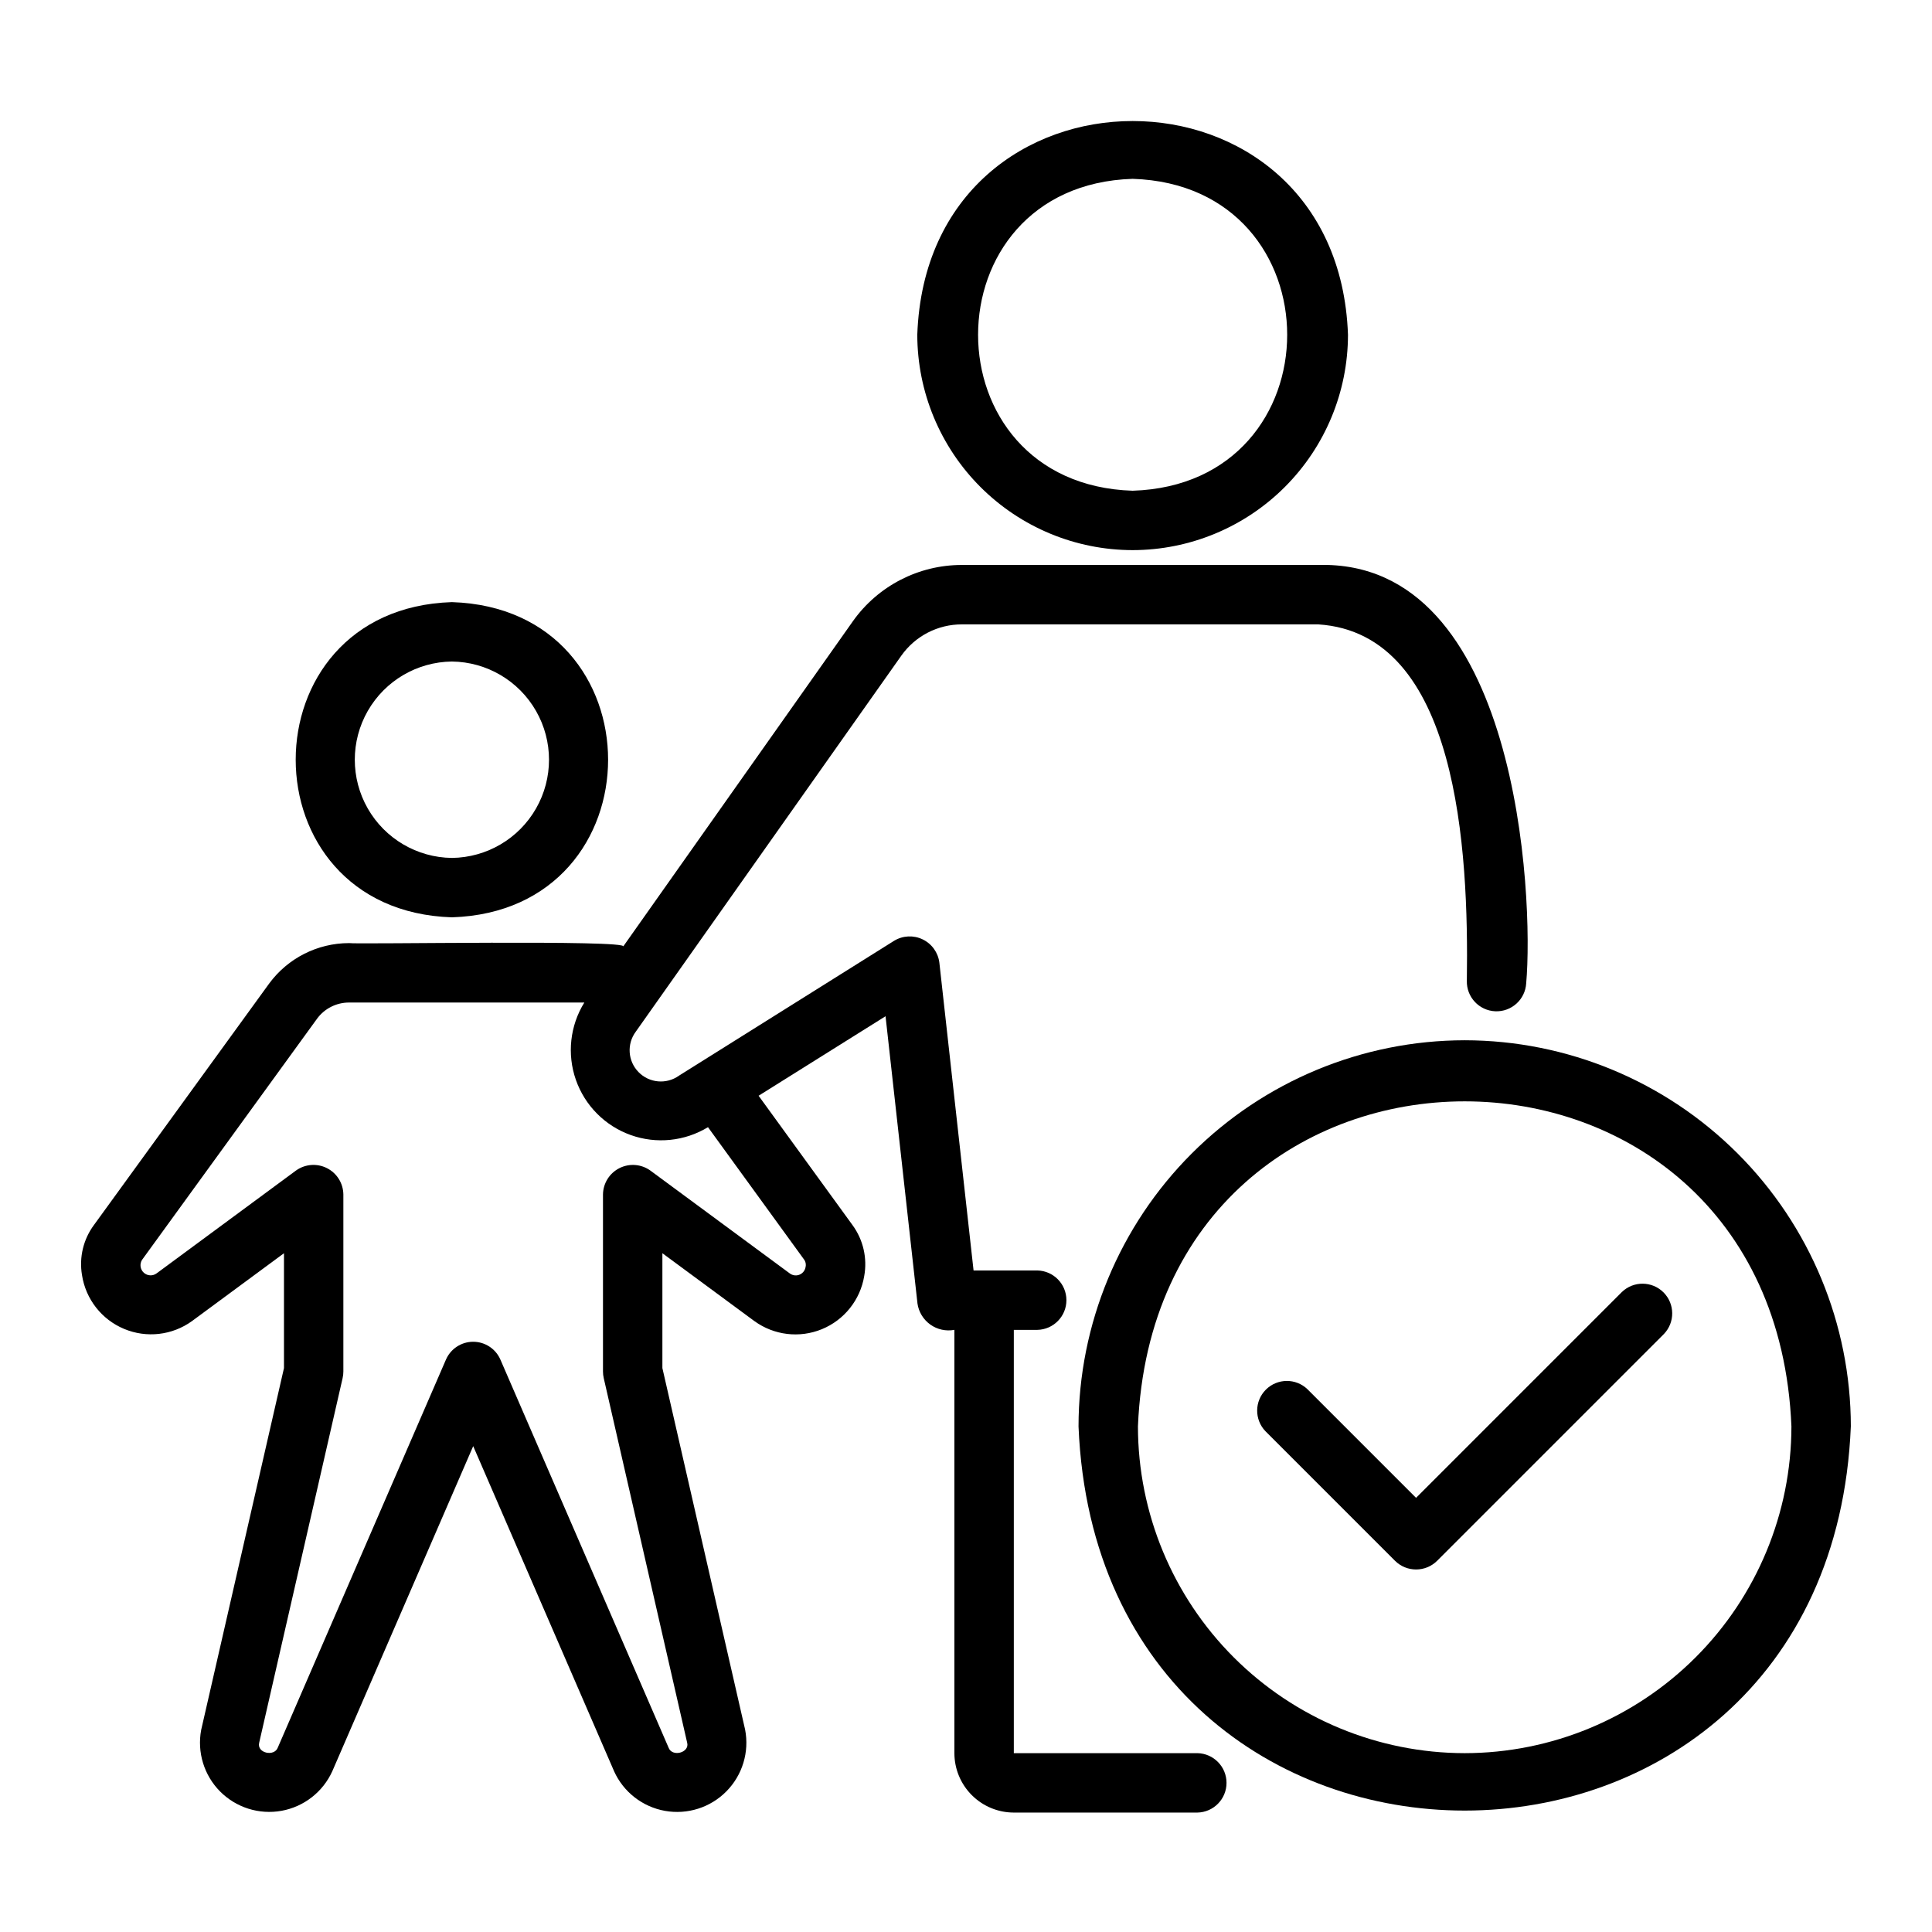
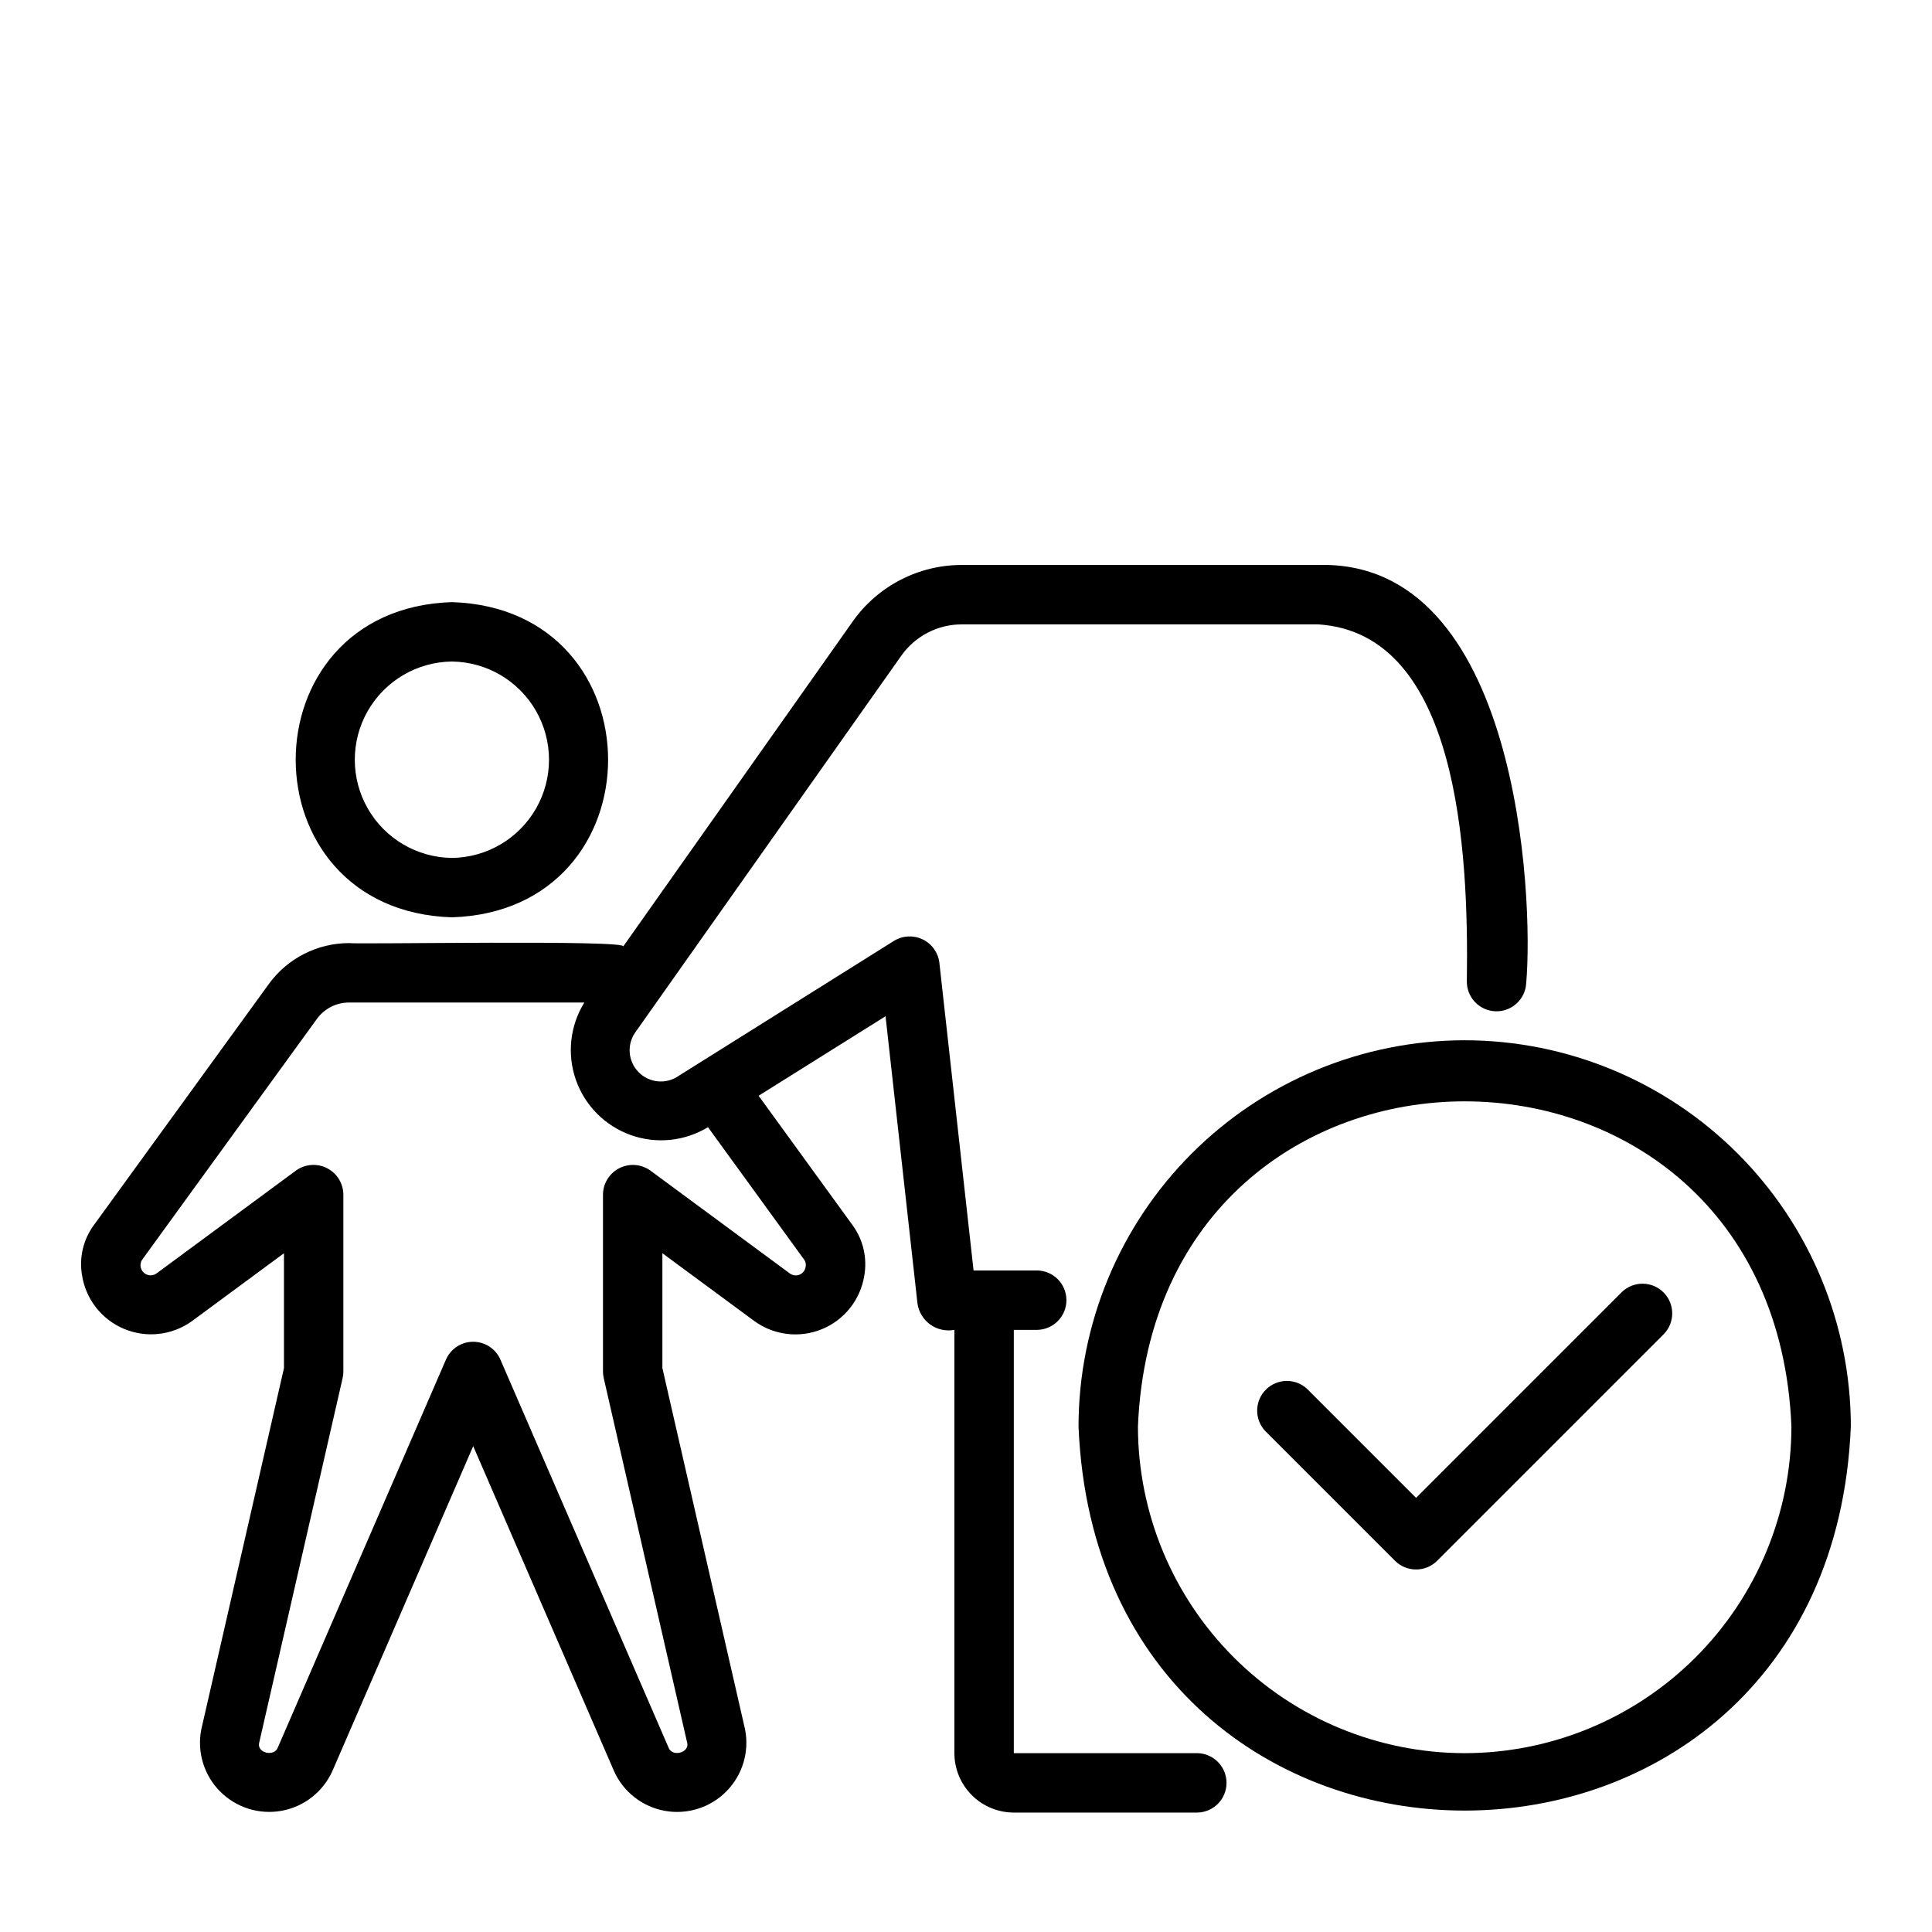
<svg xmlns="http://www.w3.org/2000/svg" fill="#000000" width="800px" height="800px" version="1.1" viewBox="144 144 512 512">
  <g>
-     <path d="m444.16 289.79c15.129-0.016 29.637-6.035 40.336-16.734 10.699-10.699 16.719-25.207 16.734-40.336-2.68-75.535-111.47-75.516-114.14 0 0.02 15.133 6.039 29.637 16.738 40.336 10.699 10.699 25.203 16.719 40.336 16.734zm0-98.398c54.617 1.734 54.605 80.93 0 82.656-54.617-1.734-54.605-80.93 0-82.656z" />
    <path d="m461.32 608.61h-48.648v-112.18h6.219c4.289-0.082 7.719-3.582 7.719-7.871 0-4.289-3.434-7.789-7.719-7.871h-16.887l-9.062-81.559c-0.324-2.676-1.988-5.004-4.418-6.176-2.426-1.176-5.281-1.035-7.582 0.371l-51.809 32.48c-0.047 0.027-5.156 3.231-5.211 3.266v0.004c-3.32 2.363-7.871 1.953-10.715-0.969-2.848-2.918-3.141-7.477-0.691-10.738l70.375-99.652c3.684-5.18 9.648-8.254 16.004-8.246h94.465c37.078 2.379 39.887 59.773 39.371 94.445-0.121 4.301 3.234 7.902 7.531 8.086 4.301 0.18 7.949-3.121 8.195-7.418 2.027-22.902-2.094-112.34-55.098-110.86h-94.465c-11.469-0.008-22.23 5.551-28.867 14.906l-60.891 86.23c2-1.863-71.137-0.551-72.641-0.93v0.004c-8.359 0.012-16.219 3.992-21.172 10.727l-46.395 63.934c-2.836 3.812-3.992 8.617-3.199 13.305 0.977 6.375 5.203 11.785 11.156 14.273 5.949 2.492 12.77 1.707 17.996-2.07l24.375-17.98v30.438l-21.945 95.898c-1.109 5.93 0.77 12.027 5.023 16.309 4.258 4.277 10.344 6.191 16.281 5.117s10.965-5 13.453-10.5l37.336-86.141 37.336 86.156h-0.004c2.492 5.512 7.535 9.438 13.488 10.5 5.949 1.062 12.043-0.871 16.289-5.18 4.246-4.305 6.098-10.422 4.949-16.359l-21.922-95.801v-30.438l24.387 17.988h0.004c5.184 3.762 11.949 4.574 17.875 2.141 5.926-2.43 10.172-7.758 11.219-14.078 0.863-4.742-0.262-9.625-3.106-13.512l-24.883-34.273 33.641-21.07 8.461 76.105h-0.004c0.32 2.254 1.551 4.273 3.398 5.598 1.848 1.32 4.16 1.832 6.391 1.406v112.18c0.004 4.176 1.664 8.18 4.617 11.129 2.953 2.953 6.953 4.613 11.129 4.617h48.648c4.289-0.082 7.723-3.582 7.723-7.871 0-4.289-3.434-7.789-7.723-7.875zm-103.87-128.66c-0.199 0.879-0.836 1.594-1.684 1.895-0.848 0.301-1.789 0.148-2.5-0.402l-36.922-27.238c-2.402-1.723-5.559-1.965-8.195-0.633-2.633 1.328-4.312 4.016-4.352 6.969v46.918-0.004c0 0.594 0.066 1.184 0.199 1.758l22.125 96.691c0.609 2.59-4.004 3.809-4.945 1.234l-44.555-102.81c-1.246-2.883-4.086-4.746-7.223-4.746-3.137 0-5.977 1.863-7.223 4.746l-44.551 102.79c-0.898 2.477-5.578 1.508-4.945-1.238l22.121-96.672h-0.004c0.133-0.574 0.199-1.164 0.199-1.758v-46.918 0.004c-0.039-2.953-1.719-5.641-4.352-6.969-2.637-1.332-5.793-1.086-8.195 0.633l-36.902 27.227c-1.023 0.785-2.457 0.73-3.418-0.129-0.961-0.863-1.176-2.281-0.508-3.387l46.422-63.969c1.98-2.68 5.117-4.262 8.449-4.262h62.363c-3.801 6.141-4.625 13.668-2.242 20.484 2.383 6.816 7.715 12.191 14.512 14.625 6.797 2.438 14.328 1.676 20.5-2.074l25.594 35.254c0.348 0.598 0.43 1.312 0.23 1.977z" />
    <path d="m263.76 387.1c55.195-1.754 55.184-81.789 0-83.531-55.199 1.754-55.188 81.789 0 83.531zm0-67.789c9.227 0.105 17.711 5.086 22.293 13.098 4.586 8.008 4.586 17.848 0 25.855-4.582 8.008-13.066 12.992-22.297 13.094-9.227-0.105-17.711-5.086-22.293-13.094-4.586-8.012-4.586-17.848 0-25.859 4.586-8.008 13.066-12.988 22.297-13.094z" />
    <path d="m573.82 486.39-54.547 54.551-28.785-28.785c-3.09-2.969-7.988-2.918-11.02 0.113-3.031 3.027-3.078 7.926-0.113 11.02l34.352 34.352c3.086 3.047 8.051 3.047 11.133 0l60.113-60.117c2.973-3.09 2.926-7.992-0.105-11.027-3.035-3.031-7.938-3.078-11.027-0.105z" />
    <path d="m532.16 419.68c-27.133 0.027-53.145 10.82-72.332 30.004-19.184 19.188-29.977 45.199-30.008 72.332 5.617 135.76 199.07 135.72 204.67 0h0.004c-0.031-27.133-10.824-53.145-30.008-72.332-19.188-19.184-45.199-29.977-72.328-30.004zm0 188.93v-0.004c-22.961-0.023-44.969-9.156-61.203-25.391-16.234-16.23-25.363-38.242-25.391-61.199 4.758-114.88 168.45-114.84 173.18 0-0.023 22.957-9.156 44.969-25.391 61.199-16.234 16.234-38.242 25.367-61.199 25.391z" />
  </g>
</svg>